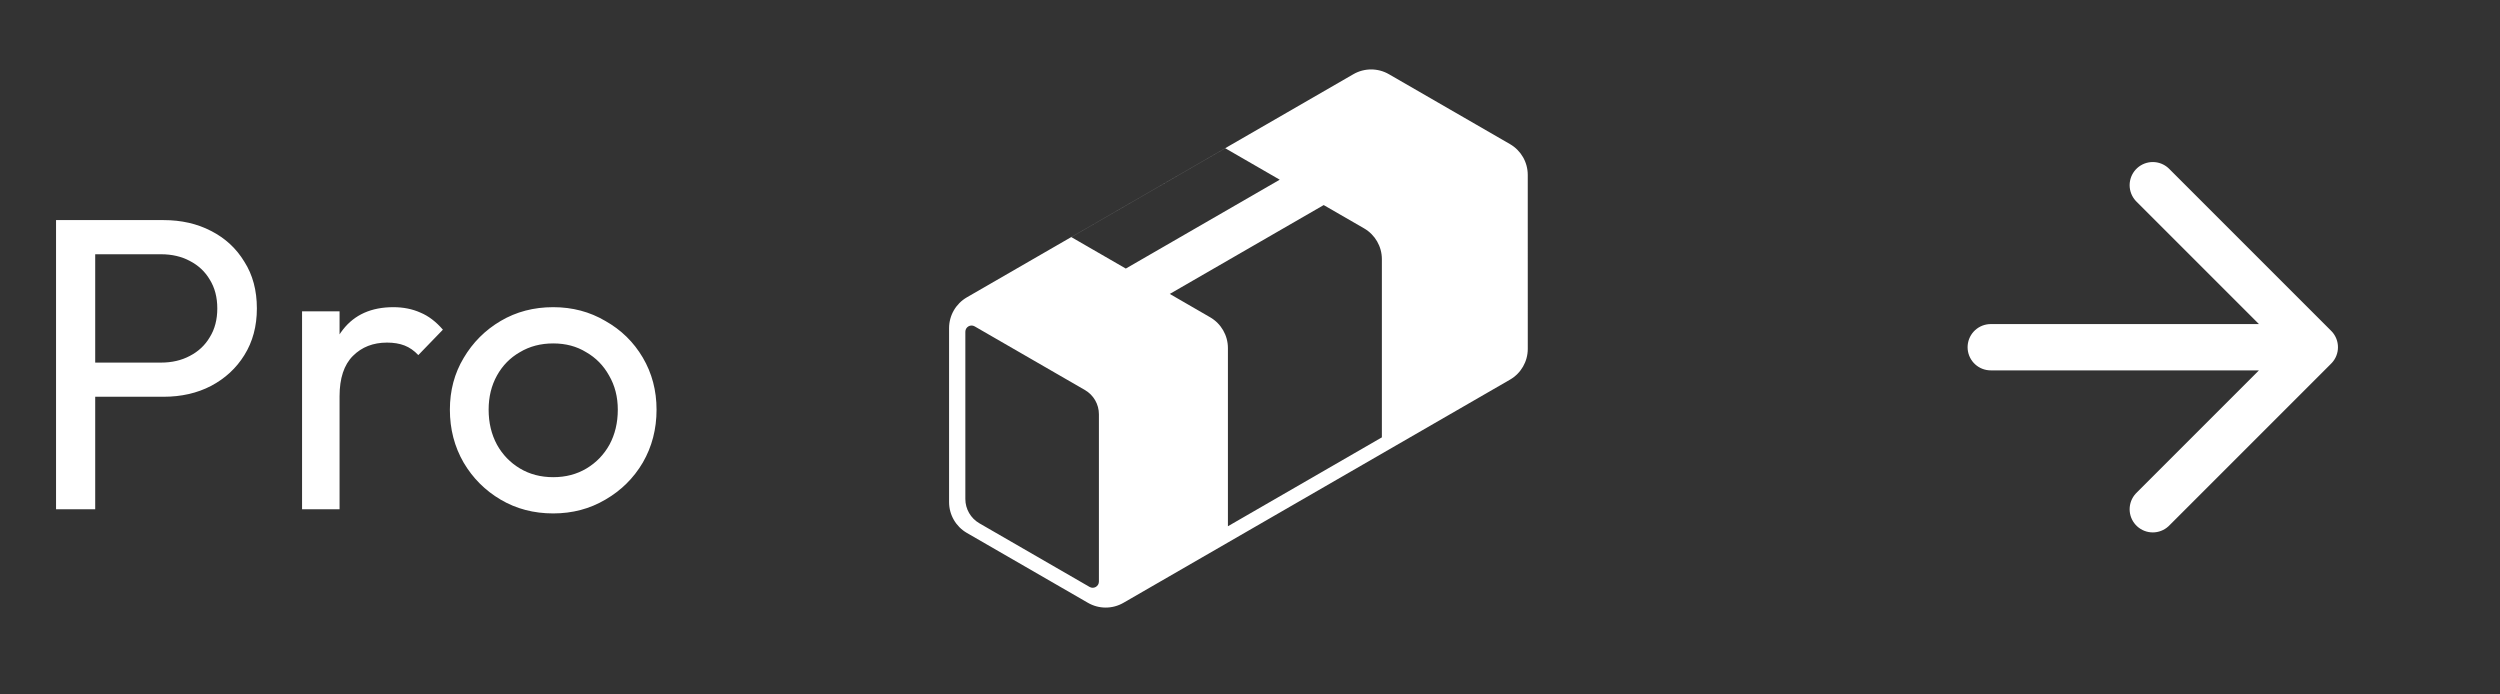
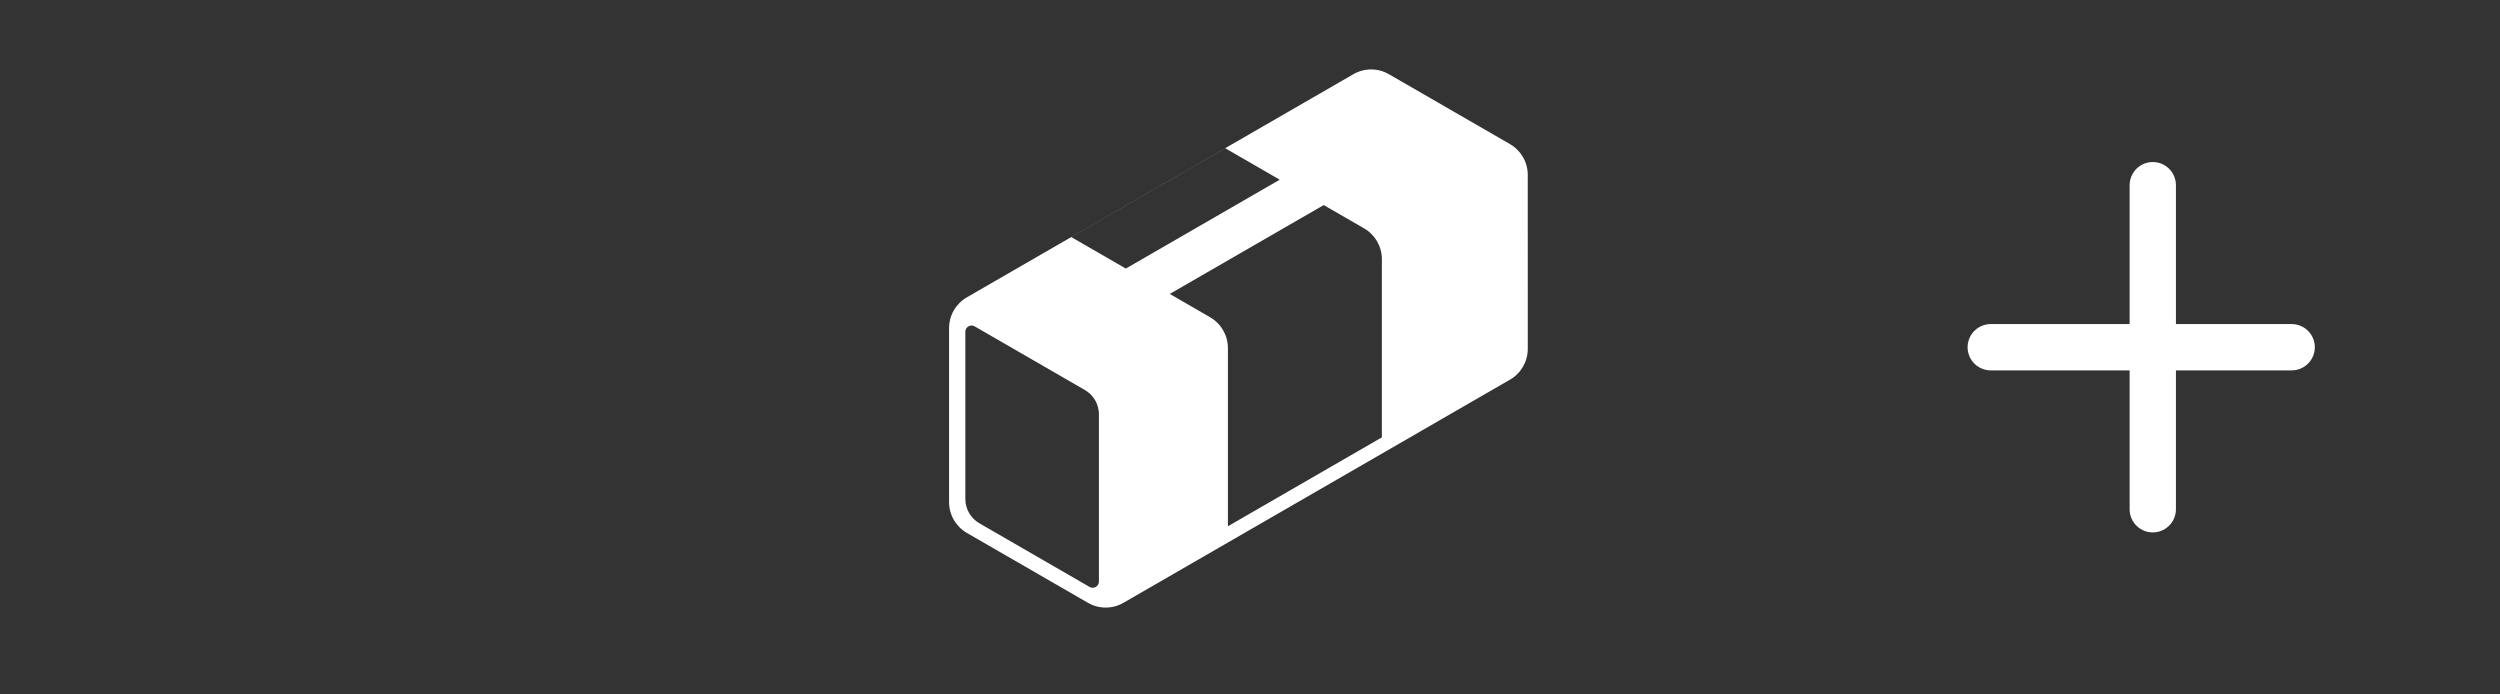
<svg xmlns="http://www.w3.org/2000/svg" width="108" height="30" viewBox="0 0 108 30" fill="none">
  <rect x="0" y="0" width="108" height="30" fill="#333333" stroke="none" />
-   <path d="M93 22L100 15L93 8M99 15H86" stroke="white" stroke-width="2" stroke-linecap="round" stroke-linejoin="round" />
+   <path d="M93 22L93 8M99 15H86" stroke="white" stroke-width="2" stroke-linecap="round" stroke-linejoin="round" />
  <path fill-rule="evenodd" clip-rule="evenodd" d="M60.002 3.206C59.526 2.931 58.94 2.931 58.465 3.206L41.768 12.845C41.293 13.12 41 13.627 41 14.176V21.691C41 22.24 41.293 22.747 41.768 23.022L46.998 26.041C47.473 26.316 48.059 26.316 48.534 26.041L65.232 16.401C65.707 16.127 66 15.62 66 15.07L65.999 7.556C65.999 7.007 65.707 6.5 65.231 6.225L60.002 3.206ZM46.281 10.243L52.931 6.404L55.284 7.763L48.635 11.602L46.281 10.243ZM50.534 12.698L52.278 13.706C52.753 13.981 53.046 14.488 53.046 15.037V22.734L59.697 18.894V11.197C59.697 10.648 59.404 10.141 58.929 9.866L57.184 8.859L50.534 12.698ZM47.473 17.897C47.473 17.464 47.242 17.064 46.867 16.848L42.105 14.099C41.926 13.996 41.703 14.125 41.703 14.331V21.558C41.703 21.99 41.934 22.39 42.309 22.606L47.071 25.356C47.249 25.459 47.473 25.33 47.473 25.124V17.897Z" fill="white" />
-   <path d="M3.555 17.14V15.664H6.957C7.425 15.664 7.839 15.568 8.199 15.376C8.571 15.184 8.859 14.914 9.063 14.566C9.279 14.218 9.387 13.804 9.387 13.324C9.387 12.844 9.279 12.43 9.063 12.082C8.859 11.734 8.571 11.464 8.199 11.272C7.839 11.08 7.425 10.984 6.957 10.984H3.555V9.508H7.065C7.833 9.508 8.517 9.664 9.117 9.976C9.729 10.288 10.209 10.732 10.557 11.308C10.917 11.872 11.097 12.544 11.097 13.324C11.097 14.092 10.917 14.764 10.557 15.34C10.209 15.904 9.729 16.348 9.117 16.672C8.517 16.984 7.833 17.14 7.065 17.14H3.555ZM2.421 22V9.508H4.113V22H2.421ZM13.049 22V13.45H14.669V22H13.049ZM14.669 17.122L14.057 16.852C14.057 15.76 14.309 14.89 14.813 14.242C15.317 13.594 16.043 13.27 16.991 13.27C17.423 13.27 17.813 13.348 18.161 13.504C18.509 13.648 18.833 13.894 19.133 14.242L18.071 15.34C17.891 15.148 17.693 15.01 17.477 14.926C17.261 14.842 17.009 14.8 16.721 14.8C16.121 14.8 15.629 14.992 15.245 15.376C14.861 15.76 14.669 16.342 14.669 17.122ZM23.899 22.18C23.059 22.18 22.303 21.982 21.631 21.586C20.959 21.19 20.425 20.656 20.029 19.984C19.633 19.3 19.435 18.538 19.435 17.698C19.435 16.87 19.633 16.126 20.029 15.466C20.425 14.794 20.959 14.26 21.631 13.864C22.303 13.468 23.059 13.27 23.899 13.27C24.727 13.27 25.477 13.468 26.149 13.864C26.833 14.248 27.373 14.776 27.769 15.448C28.165 16.12 28.363 16.87 28.363 17.698C28.363 18.538 28.165 19.3 27.769 19.984C27.373 20.656 26.833 21.19 26.149 21.586C25.477 21.982 24.727 22.18 23.899 22.18ZM23.899 20.614C24.439 20.614 24.919 20.488 25.339 20.236C25.759 19.984 26.089 19.642 26.329 19.21C26.569 18.766 26.689 18.262 26.689 17.698C26.689 17.146 26.563 16.654 26.311 16.222C26.071 15.79 25.741 15.454 25.321 15.214C24.913 14.962 24.439 14.836 23.899 14.836C23.359 14.836 22.879 14.962 22.459 15.214C22.039 15.454 21.709 15.79 21.469 16.222C21.229 16.654 21.109 17.146 21.109 17.698C21.109 18.262 21.229 18.766 21.469 19.21C21.709 19.642 22.039 19.984 22.459 20.236C22.879 20.488 23.359 20.614 23.899 20.614Z" fill="white" />
</svg>